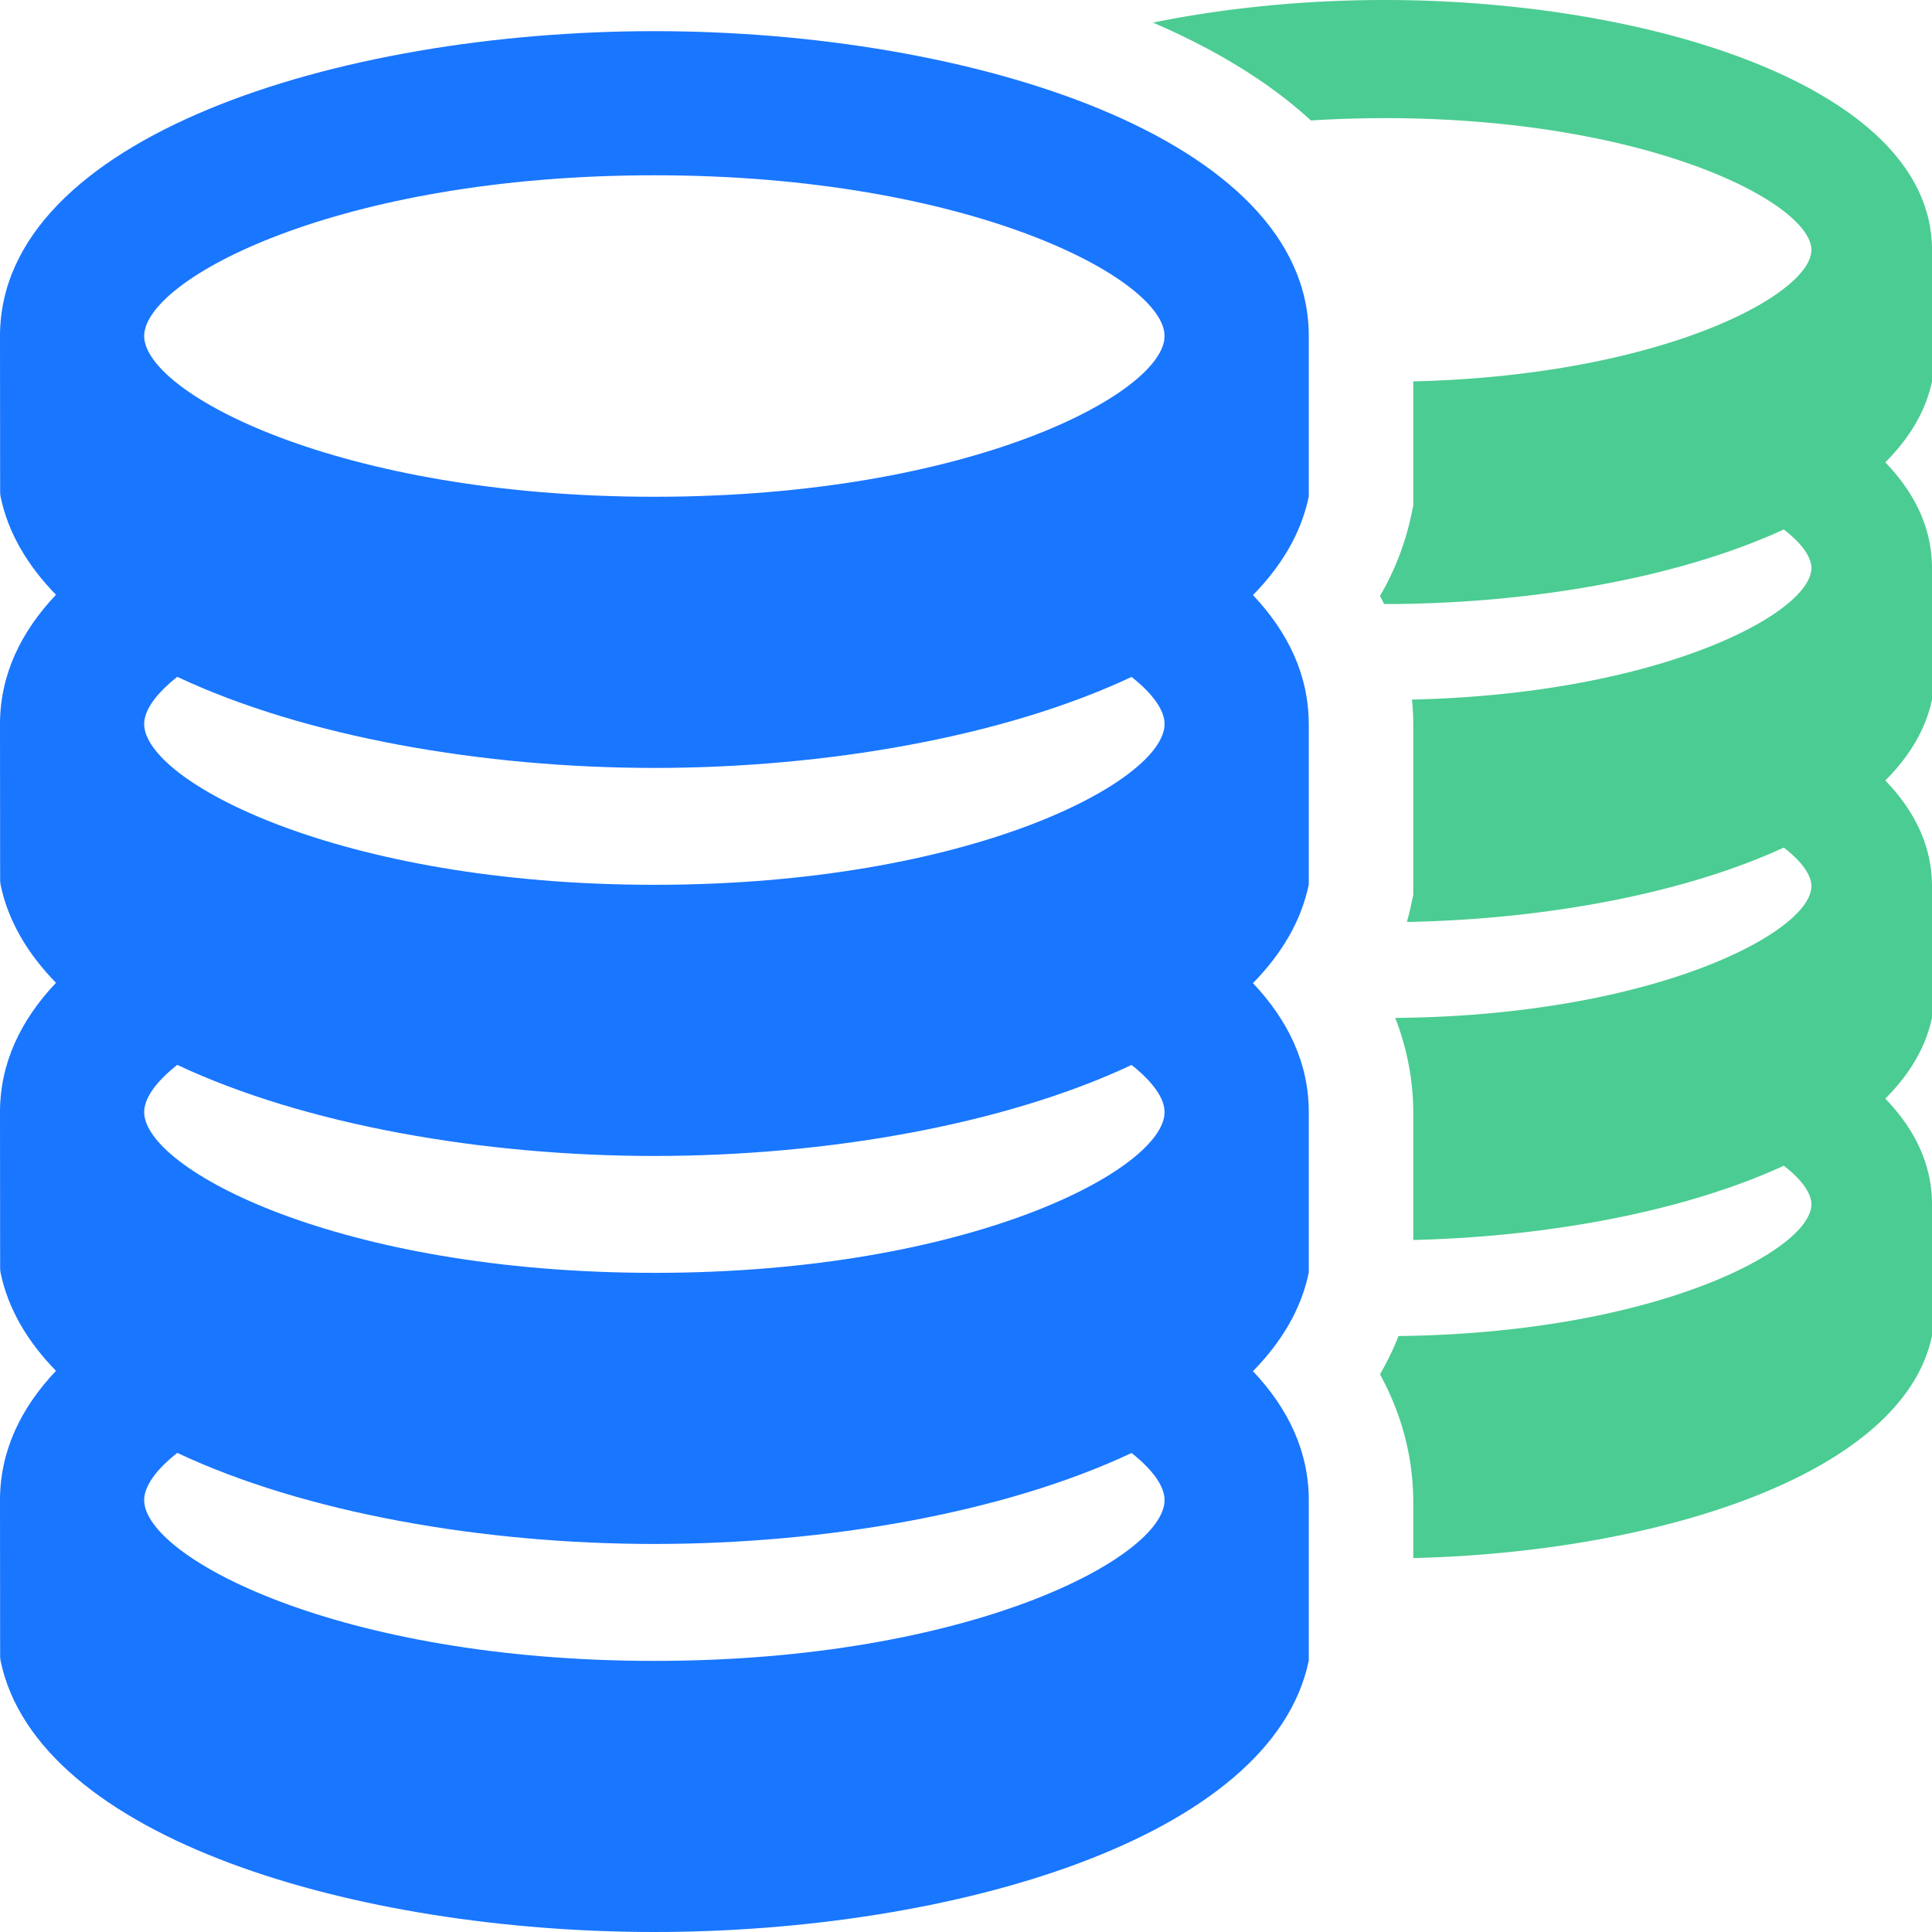
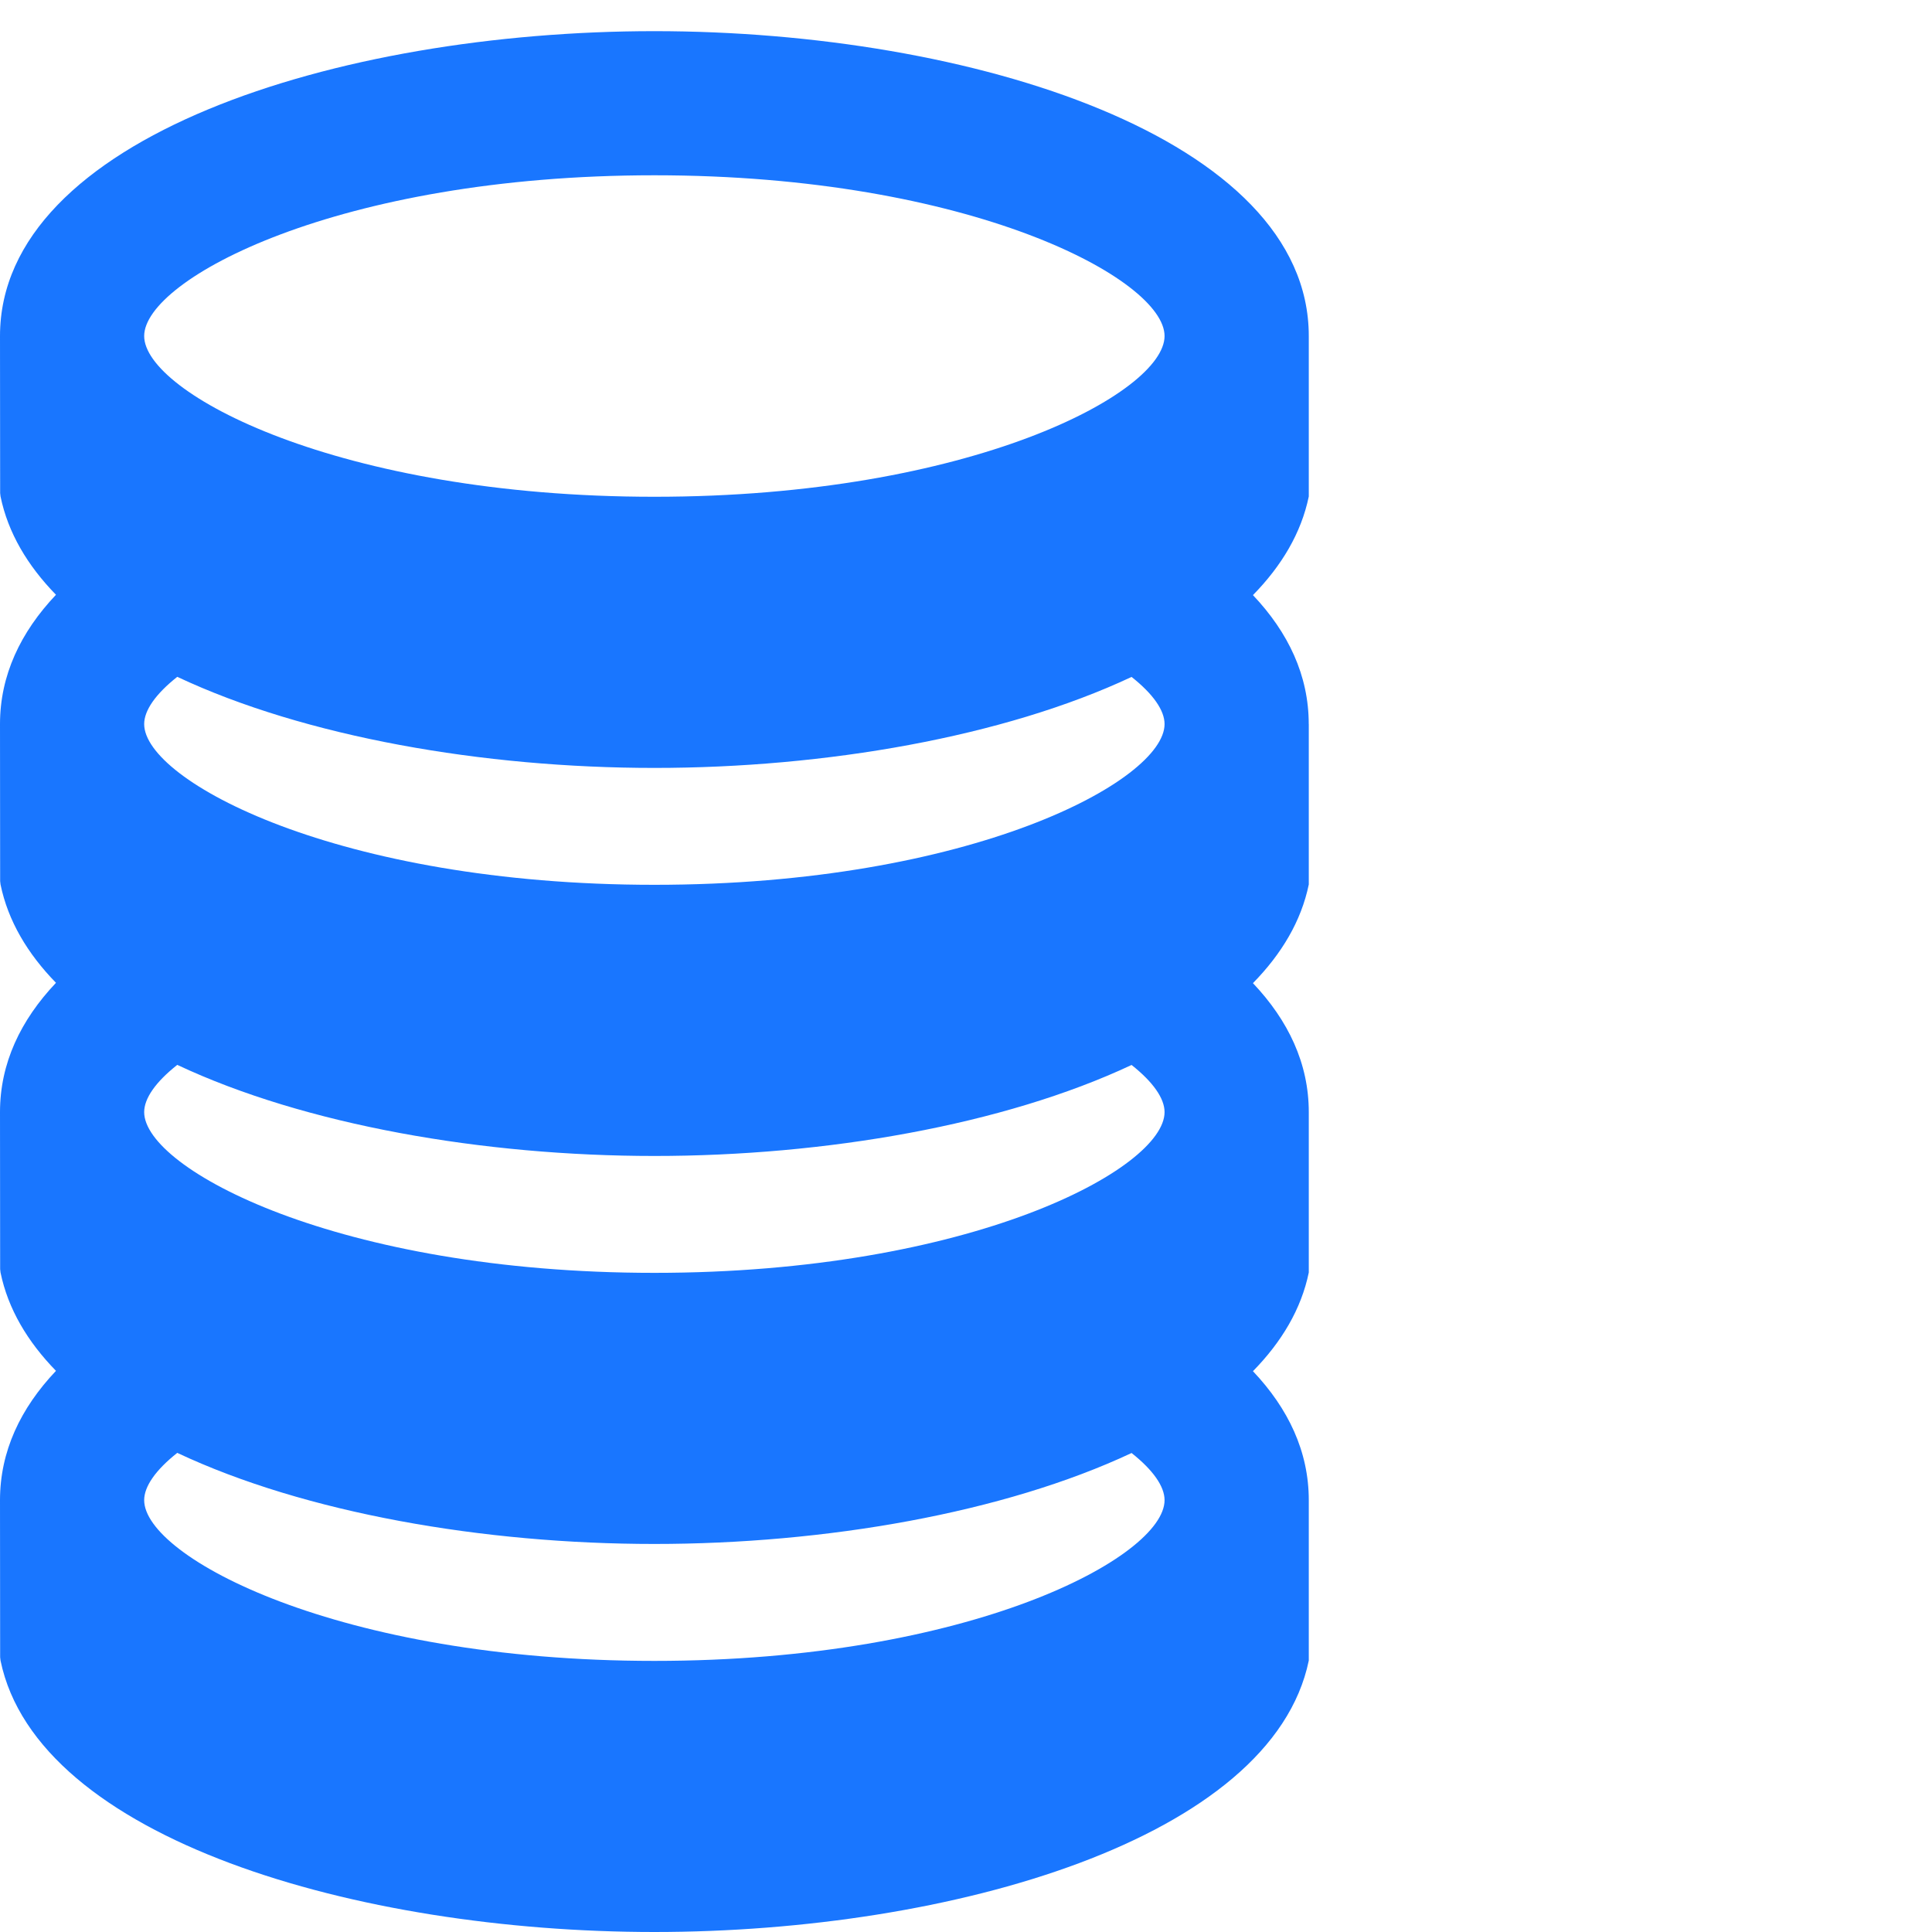
<svg xmlns="http://www.w3.org/2000/svg" width="40" height="40" viewBox="0 0 40 40">
  <g fill="none" fill-rule="nonzero">
-     <path fill="#4BCC92" d="M40 11.762c0-.825-.354-1.555-.967-2.19.498-.497.836-1.055.967-1.674V5.175C40 1.813 34.162 0 28.669 0c-1.623 0-3.275.158-4.798.468 1.429.615 2.489 1.31 3.27 2.026.489-.03.998-.048 1.528-.048 5.48 0 8.834 1.767 8.834 2.729 0 .927-3.115 2.6-8.243 2.721v2.572l-.043.204a5.603 5.603 0 0 1-.646 1.666c.03.055.057.112.086.168h.012c2.957 0 6.048-.524 8.263-1.544.373.29.571.568.571.8 0 .928-3.125 2.606-8.27 2.722.016.166.027.334.027.502v3.539l-.043.204c-.025.12-.055.24-.089.359 2.815-.052 5.703-.572 7.804-1.54.373.29.571.568.571.8 0 .95-3.266 2.68-8.616 2.727.245.632.373 1.292.373 1.968v2.629c2.773-.065 5.604-.585 7.672-1.537.373.29.571.568.571.8 0 .945-3.239 2.666-8.548 2.726-.106.27-.234.534-.384.792.454.83.689 1.726.689 2.648v1.157c4.97-.116 10.127-1.69 10.74-4.6v-2.723c0-.825-.354-1.555-.967-2.189.498-.497.836-1.055.967-1.674v-2.724c0-.824-.354-1.555-.967-2.189.498-.497.836-1.055.967-1.674v-2.723z" />
    <path fill="#1976FF" d="M27.096 14.991c0-1.006-.423-1.897-1.155-2.67.595-.607 1-1.287 1.156-2.042V6.957c0-4.1-6.981-6.312-13.549-6.312S0 2.857 0 6.958l.003 3.251.008.07c.155.752.558 1.43 1.148 2.035C.424 13.09 0 13.984 0 14.991l.003 3.252.008.07c.155.752.558 1.43 1.148 2.035C.424 21.124 0 22.017 0 23.025l.003 3.252.008.07c.155.752.558 1.43 1.148 2.035C.424 29.157 0 30.05 0 31.06l.003 3.252.008.069C.773 38.07 7.398 40 13.548 40c6.15 0 12.787-1.93 13.549-5.62v-3.321c0-1.006-.424-1.897-1.156-2.67.595-.607 1-1.287 1.156-2.043v-3.321c0-1.006-.424-1.897-1.156-2.67.595-.607 1-1.287 1.156-2.043v-3.321zm-2.985 8.034c0 1.173-4.01 3.328-10.563 3.328-6.552 0-10.563-2.155-10.563-3.328 0-.284.238-.625.685-.978 2.646 1.245 6.34 1.886 9.878 1.886 3.536 0 7.232-.64 9.88-1.884.446.353.683.693.683.976zm0-8.034c0 1.173-4.01 3.328-10.563 3.328-6.552 0-10.563-2.155-10.563-3.328 0-.284.238-.624.685-.978 2.646 1.245 6.34 1.886 9.878 1.886 3.536 0 7.232-.64 9.88-1.884.446.353.683.693.683.976zM13.548 3.629c6.552 0 10.563 2.155 10.563 3.328 0 1.174-4.01 3.328-10.563 3.328-6.552 0-10.563-2.154-10.563-3.328 0-1.173 4.01-3.328 10.563-3.328zm0 30.758c-6.552 0-10.563-2.155-10.563-3.328 0-.284.238-.625.685-.979 2.646 1.246 6.34 1.886 9.878 1.886 3.536 0 7.232-.64 9.88-1.883.446.353.683.693.683.976 0 1.173-4.01 3.328-10.563 3.328z" />
  </g>
</svg>